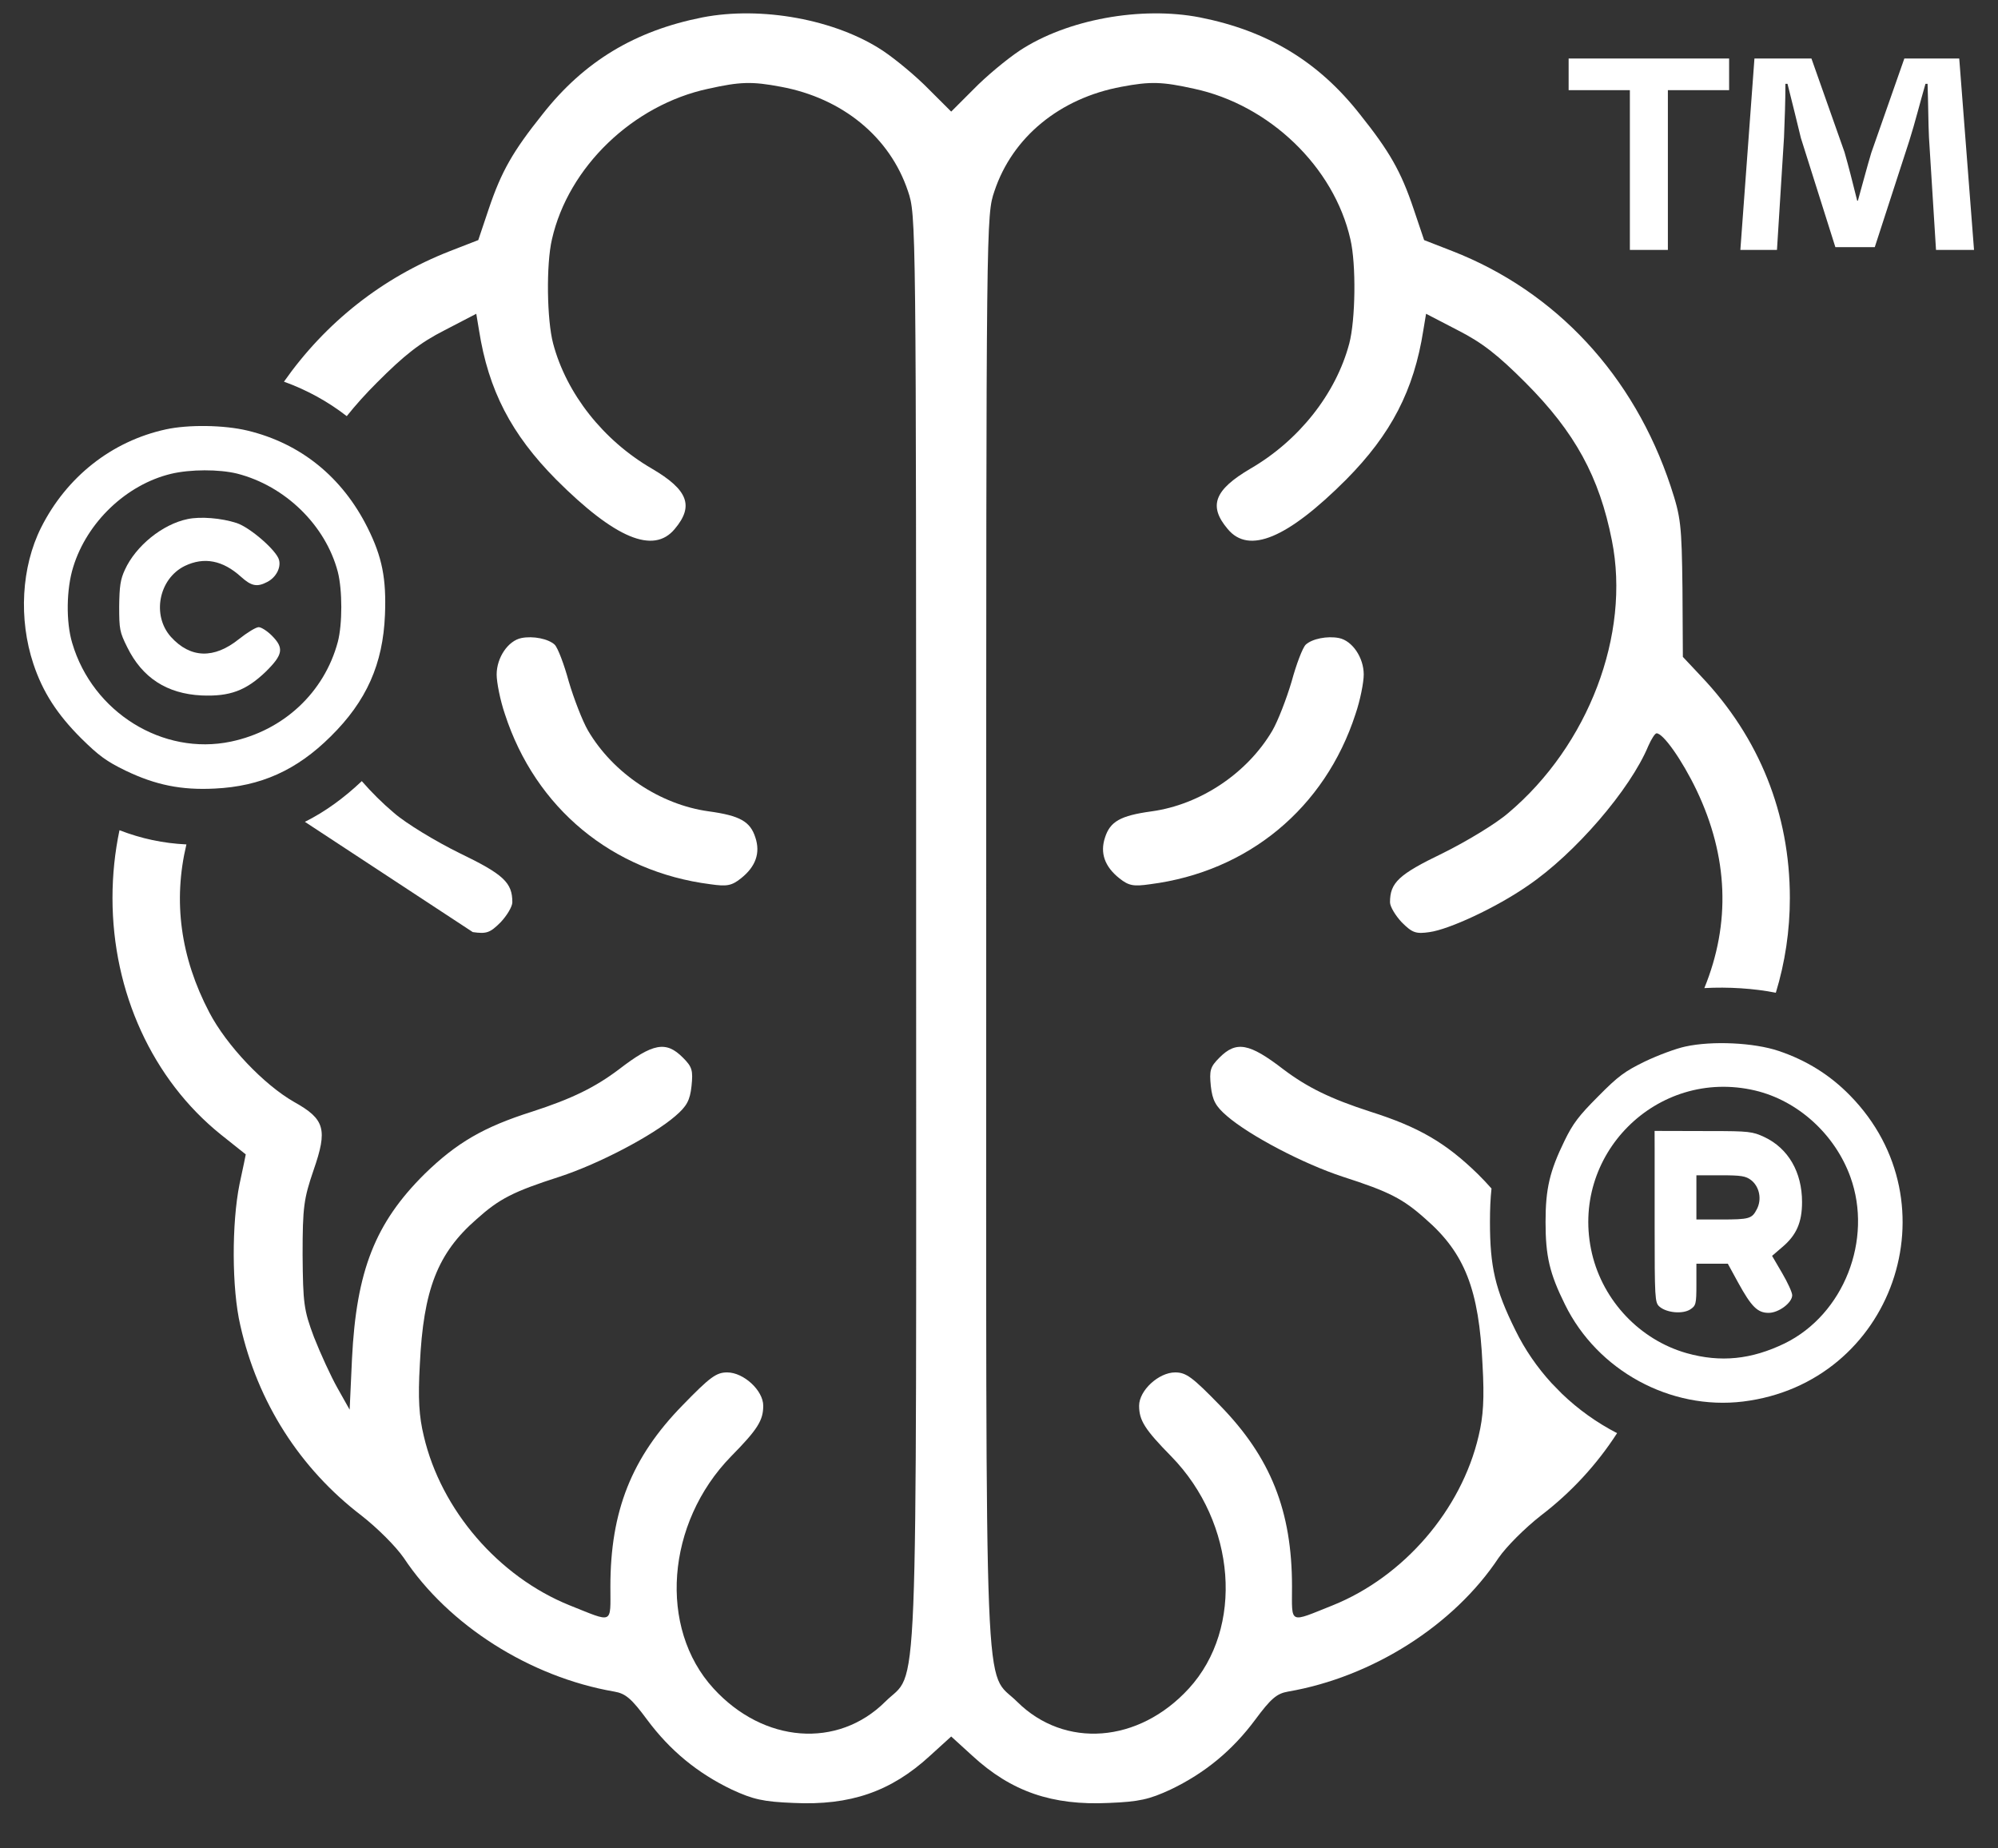
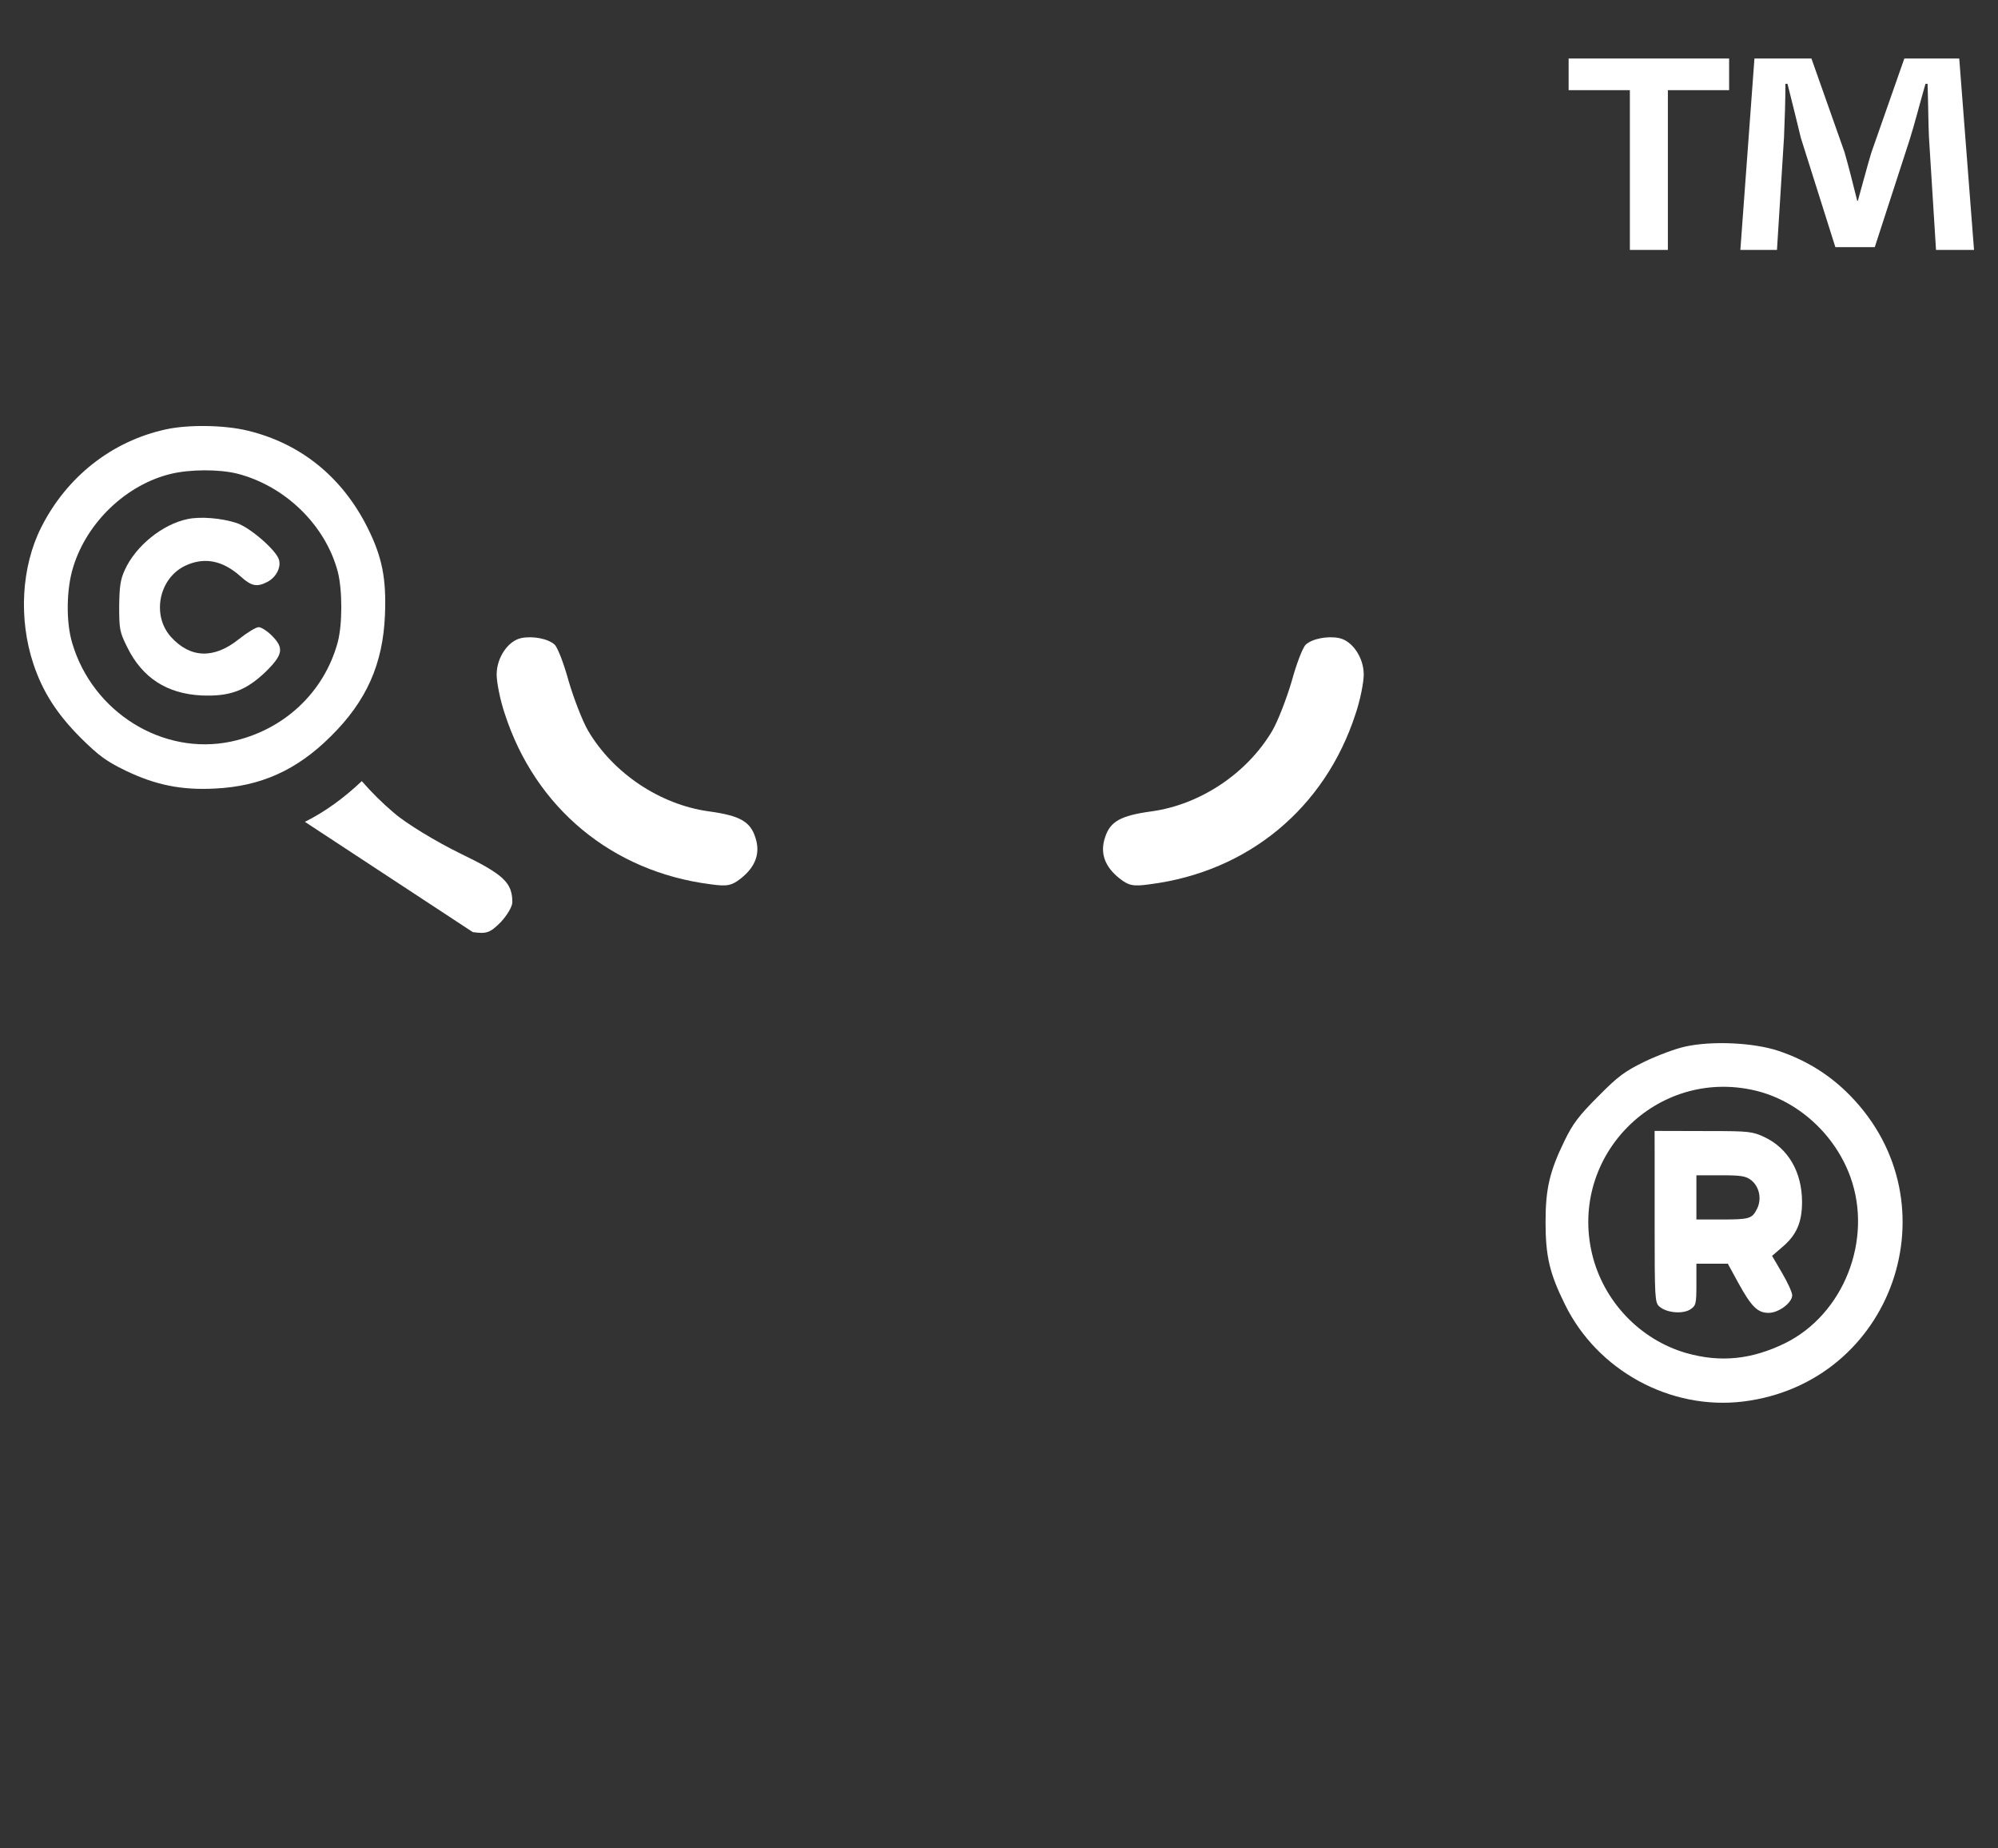
<svg xmlns="http://www.w3.org/2000/svg" width="40" height="37" viewBox="0 0 40 37" fill="none">
  <rect x="0" y="0" width="40" height="37" fill="#333333" stroke="none" />
  <g clip-path="url(#clip0_1036_3188)">
    <path d="M3.32 8.595C2.238 8.831 1.333 9.544 0.822 10.562C0.428 11.349 0.369 12.391 0.669 13.291C0.856 13.852 1.141 14.295 1.623 14.777C1.982 15.131 2.13 15.239 2.514 15.426C3.118 15.716 3.635 15.819 4.299 15.785C5.218 15.741 5.936 15.421 6.62 14.742C7.338 14.034 7.667 13.291 7.707 12.308C7.736 11.585 7.653 11.152 7.358 10.562C6.851 9.549 6.02 8.875 4.953 8.619C4.481 8.506 3.768 8.497 3.32 8.595ZM4.746 9.48C5.71 9.726 6.517 10.513 6.763 11.447C6.856 11.811 6.856 12.495 6.763 12.849C6.492 13.862 5.676 14.624 4.623 14.845C3.261 15.131 1.855 14.26 1.446 12.873C1.318 12.45 1.328 11.787 1.466 11.349C1.741 10.454 2.528 9.701 3.423 9.485C3.812 9.392 4.387 9.392 4.746 9.48Z" fill="white" />
    <path d="M3.758 10.39C3.251 10.493 2.715 10.931 2.499 11.408C2.41 11.6 2.391 11.737 2.386 12.136C2.386 12.598 2.396 12.652 2.548 12.957C2.848 13.567 3.34 13.886 4.033 13.921C4.599 13.945 4.923 13.827 5.322 13.444C5.666 13.104 5.691 12.972 5.44 12.721C5.346 12.627 5.228 12.554 5.179 12.554C5.125 12.554 4.948 12.662 4.781 12.795C4.284 13.193 3.812 13.178 3.423 12.75C3.035 12.318 3.178 11.585 3.699 11.329C4.087 11.142 4.461 11.216 4.825 11.546C5.032 11.732 5.145 11.757 5.351 11.649C5.523 11.56 5.627 11.368 5.587 11.211C5.543 11.024 5.007 10.557 4.736 10.469C4.432 10.37 4.014 10.336 3.758 10.39Z" fill="white" />
    <path d="M33.741 20.949C33.554 20.988 33.185 21.126 32.929 21.249C32.526 21.446 32.398 21.539 31.995 21.947C31.606 22.336 31.488 22.493 31.321 22.837C31.026 23.442 30.942 23.791 30.942 24.46C30.942 25.144 31.021 25.488 31.331 26.113C31.98 27.436 33.441 28.232 34.896 28.055C37.896 27.686 39.155 24.087 37.036 21.927C36.637 21.519 36.165 21.224 35.609 21.037C35.113 20.87 34.277 20.831 33.741 20.949ZM35.137 21.829C35.993 22.031 36.736 22.705 37.045 23.56C37.498 24.814 36.913 26.309 35.732 26.89C35.063 27.214 34.449 27.278 33.765 27.086C32.836 26.821 32.098 26.049 31.872 25.095C31.41 23.128 33.17 21.367 35.137 21.829Z" fill="white" />
    <path d="M33.125 22.638C33.125 22.75 33.126 22.863 33.126 22.975V24.519C33.126 25.985 33.131 26.073 33.219 26.152C33.362 26.28 33.686 26.309 33.839 26.211C33.952 26.137 33.962 26.103 33.962 25.714V25.296H34.591L34.798 25.675C35.063 26.157 35.186 26.28 35.408 26.28C35.609 26.28 35.88 26.078 35.88 25.926C35.88 25.872 35.791 25.675 35.678 25.483L35.477 25.139L35.683 24.962C35.963 24.726 36.077 24.47 36.077 24.062C36.077 23.462 35.801 22.985 35.319 22.759C35.088 22.651 35.004 22.641 34.267 22.641C33.886 22.64 33.506 22.639 33.125 22.638ZM35.059 23.624C35.226 23.757 35.275 24.008 35.172 24.205C35.073 24.396 35.024 24.411 34.449 24.411H33.962V23.526H34.449C34.862 23.526 34.95 23.541 35.059 23.624Z" fill="white" />
    <path d="M34.617 1.171V1.805H33.391V5.003H32.63V1.805H31.404V1.171H34.617ZM38.759 5.003L38.618 2.749C38.604 2.453 38.604 2.087 38.59 1.678H38.548C38.449 2.016 38.336 2.467 38.224 2.819L37.533 4.947H36.744L36.054 2.763C35.983 2.467 35.871 2.016 35.786 1.678H35.744C35.744 2.03 35.73 2.397 35.716 2.749L35.575 5.003H34.842L35.124 1.171H36.265L36.927 3.045C37.012 3.341 37.082 3.622 37.181 4.017H37.195C37.294 3.665 37.378 3.341 37.463 3.059L38.125 1.171H39.224L39.52 5.003H38.759Z" fill="white" />
    <path d="M9.465 18.658C9.739 18.697 9.81 18.674 10.022 18.462C10.148 18.328 10.257 18.148 10.257 18.061C10.257 17.669 10.085 17.504 9.206 17.08C8.727 16.845 8.13 16.484 7.887 16.272C7.656 16.077 7.441 15.863 7.243 15.636C6.877 15.982 6.502 16.252 6.104 16.451" fill="white" />
-     <path d="M34.059 13.541L33.691 13.149L33.683 11.775C33.667 10.496 33.651 10.355 33.447 9.735C32.71 7.513 31.148 5.834 29.076 5.026L28.511 4.806L28.299 4.178C28.048 3.432 27.82 3.032 27.224 2.286C26.392 1.227 25.371 0.615 24.021 0.348C22.844 0.12 21.361 0.387 20.411 1.015C20.152 1.188 19.736 1.533 19.485 1.792L19.043 2.234L18.6 1.792C18.349 1.533 17.933 1.188 17.674 1.015C16.724 0.387 15.241 0.12 14.064 0.348C12.714 0.615 11.694 1.227 10.862 2.286C10.265 3.032 10.038 3.432 9.786 4.178L9.575 4.806L9.009 5.026C7.653 5.555 6.516 6.457 5.685 7.64C6.145 7.806 6.566 8.038 6.942 8.33C7.121 8.106 7.321 7.883 7.55 7.655C8.091 7.113 8.405 6.862 8.9 6.611L9.535 6.281L9.59 6.611C9.779 7.812 10.234 8.691 11.136 9.601C12.314 10.778 13.083 11.1 13.507 10.59C13.899 10.127 13.774 9.805 13.051 9.381C12.078 8.816 11.341 7.882 11.074 6.878C10.948 6.407 10.932 5.292 11.05 4.79C11.38 3.338 12.675 2.098 14.182 1.776C14.817 1.635 15.053 1.627 15.634 1.737C16.866 1.965 17.815 2.742 18.177 3.825C18.341 4.311 18.341 4.335 18.341 18.588C18.341 34.7 18.396 33.39 17.721 34.065C16.772 35.007 15.288 34.897 14.284 33.798C13.177 32.589 13.334 30.486 14.637 29.152C15.171 28.61 15.28 28.43 15.28 28.139C15.28 27.833 14.888 27.472 14.558 27.472C14.339 27.472 14.213 27.566 13.664 28.131C12.643 29.175 12.22 30.25 12.22 31.757C12.22 32.526 12.29 32.487 11.403 32.134C9.983 31.561 8.829 30.227 8.484 28.744C8.389 28.351 8.366 27.998 8.405 27.315C8.476 25.816 8.758 25.086 9.543 24.403C9.998 23.995 10.273 23.854 11.199 23.556C11.992 23.297 13.067 22.732 13.522 22.339C13.75 22.143 13.813 22.025 13.844 21.743C13.876 21.429 13.86 21.358 13.671 21.17C13.334 20.832 13.075 20.879 12.392 21.405C11.913 21.766 11.45 21.994 10.65 22.253C9.684 22.559 9.143 22.873 8.499 23.501C7.51 24.482 7.134 25.439 7.047 27.197L7 28.218L6.757 27.786C6.624 27.551 6.412 27.087 6.286 26.766C6.082 26.224 6.066 26.091 6.058 25.118C6.058 24.16 6.082 23.995 6.278 23.422C6.561 22.606 6.506 22.402 5.886 22.057C5.281 21.711 4.536 20.927 4.191 20.267C3.613 19.166 3.461 18.038 3.732 16.903C3.264 16.88 2.838 16.79 2.392 16.619C2.3 17.057 2.252 17.51 2.252 17.976C2.252 19.859 3.053 21.609 4.418 22.708C4.693 22.928 4.92 23.108 4.92 23.108C4.92 23.116 4.865 23.383 4.795 23.705C4.638 24.482 4.638 25.793 4.811 26.53C5.156 28.069 6.004 29.395 7.236 30.337C7.558 30.588 7.926 30.957 8.083 31.184C8.978 32.534 10.611 33.57 12.298 33.861C12.526 33.9 12.643 34.002 12.957 34.426C13.412 35.038 13.962 35.493 14.652 35.823C15.076 36.019 15.28 36.066 15.885 36.09C17.023 36.145 17.839 35.862 18.616 35.148L19.043 34.76L19.469 35.148C20.246 35.862 21.062 36.145 22.201 36.09C22.805 36.066 23.009 36.019 23.433 35.823C24.123 35.493 24.673 35.038 25.128 34.426C25.442 34.002 25.56 33.9 25.787 33.861C27.475 33.57 29.107 32.534 30.002 31.184C30.159 30.957 30.528 30.588 30.849 30.337C31.456 29.873 31.968 29.317 32.374 28.688C31.97 28.479 31.596 28.213 31.267 27.896L31.06 27.684C30.774 27.371 30.529 27.017 30.338 26.627C29.932 25.808 29.829 25.357 29.829 24.461C29.829 24.209 29.838 23.992 29.86 23.791C29.775 23.694 29.683 23.597 29.586 23.501C28.942 22.873 28.401 22.559 27.436 22.253C26.635 21.994 26.172 21.766 25.693 21.405C25.01 20.879 24.751 20.832 24.414 21.17C24.225 21.358 24.21 21.429 24.241 21.743C24.273 22.025 24.335 22.143 24.563 22.339C25.018 22.732 26.093 23.297 26.886 23.556C27.812 23.854 28.087 23.995 28.542 24.403C29.327 25.086 29.61 25.816 29.68 27.315C29.719 27.998 29.696 28.351 29.602 28.744C29.256 30.227 28.103 31.561 26.682 32.134C25.795 32.487 25.866 32.526 25.866 31.757C25.866 30.25 25.442 29.175 24.422 28.131C23.872 27.566 23.747 27.472 23.527 27.472C23.197 27.472 22.805 27.833 22.805 28.139C22.805 28.43 22.915 28.61 23.448 29.152C24.751 30.486 24.908 32.589 23.802 33.798C22.797 34.897 21.314 35.007 20.364 34.065C19.689 33.39 19.744 34.7 19.744 18.588C19.744 4.335 19.744 4.311 19.909 3.825C20.27 2.742 21.22 1.965 22.452 1.737C23.032 1.627 23.268 1.635 23.904 1.776C25.411 2.098 26.706 3.338 27.035 4.79C27.153 5.292 27.137 6.407 27.012 6.878C26.745 7.882 26.007 8.816 25.034 9.381C24.312 9.805 24.186 10.127 24.579 10.59C25.002 11.1 25.772 10.778 26.949 9.601C27.851 8.691 28.307 7.812 28.495 6.611L28.55 6.281L29.186 6.611C29.68 6.862 29.994 7.113 30.536 7.655C31.532 8.652 32.019 9.546 32.27 10.818C32.647 12.701 31.799 14.922 30.198 16.272C29.955 16.484 29.358 16.845 28.88 17.081C28 17.505 27.828 17.669 27.828 18.062C27.828 18.148 27.938 18.329 28.063 18.462C28.275 18.674 28.346 18.698 28.621 18.658C29.013 18.603 29.947 18.172 30.583 17.732C31.532 17.089 32.639 15.802 33 14.93C33.063 14.789 33.133 14.679 33.165 14.679C33.298 14.679 33.675 15.213 33.965 15.817C34.6 17.149 34.651 18.48 34.121 19.779C34.593 19.752 35.117 19.785 35.552 19.872C35.736 19.27 35.833 18.631 35.833 17.976C35.833 16.288 35.221 14.765 34.059 13.541Z" fill="white" />
    <path d="M14.221 17.7C14.55 17.747 14.645 17.732 14.833 17.583C15.131 17.347 15.225 17.073 15.123 16.766C15.021 16.445 14.817 16.327 14.189 16.241C13.216 16.107 12.274 15.479 11.772 14.624C11.662 14.435 11.489 13.988 11.387 13.643C11.293 13.297 11.168 12.968 11.105 12.905C10.979 12.787 10.673 12.725 10.438 12.772C10.171 12.826 9.943 13.164 9.943 13.502C9.943 13.659 10.014 14.02 10.108 14.294C10.72 16.178 12.259 17.449 14.221 17.7Z" fill="white" />
    <path d="M26.14 12.905C26.077 12.968 25.952 13.297 25.858 13.643C25.756 13.988 25.583 14.435 25.473 14.624C24.971 15.479 24.029 16.107 23.056 16.241C22.428 16.327 22.224 16.445 22.122 16.766C22.02 17.073 22.114 17.347 22.412 17.583C22.6 17.732 22.695 17.747 23.024 17.7C24.986 17.449 26.525 16.178 27.137 14.294C27.231 14.02 27.302 13.659 27.302 13.502C27.302 13.164 27.074 12.826 26.807 12.772C26.572 12.725 26.266 12.787 26.14 12.905Z" fill="white" />
  </g>
  <defs>
    <clipPath id="clip0_1036_3188">
      <rect width="40" height="36.364" fill="white" />
    </clipPath>
  </defs>
</svg>